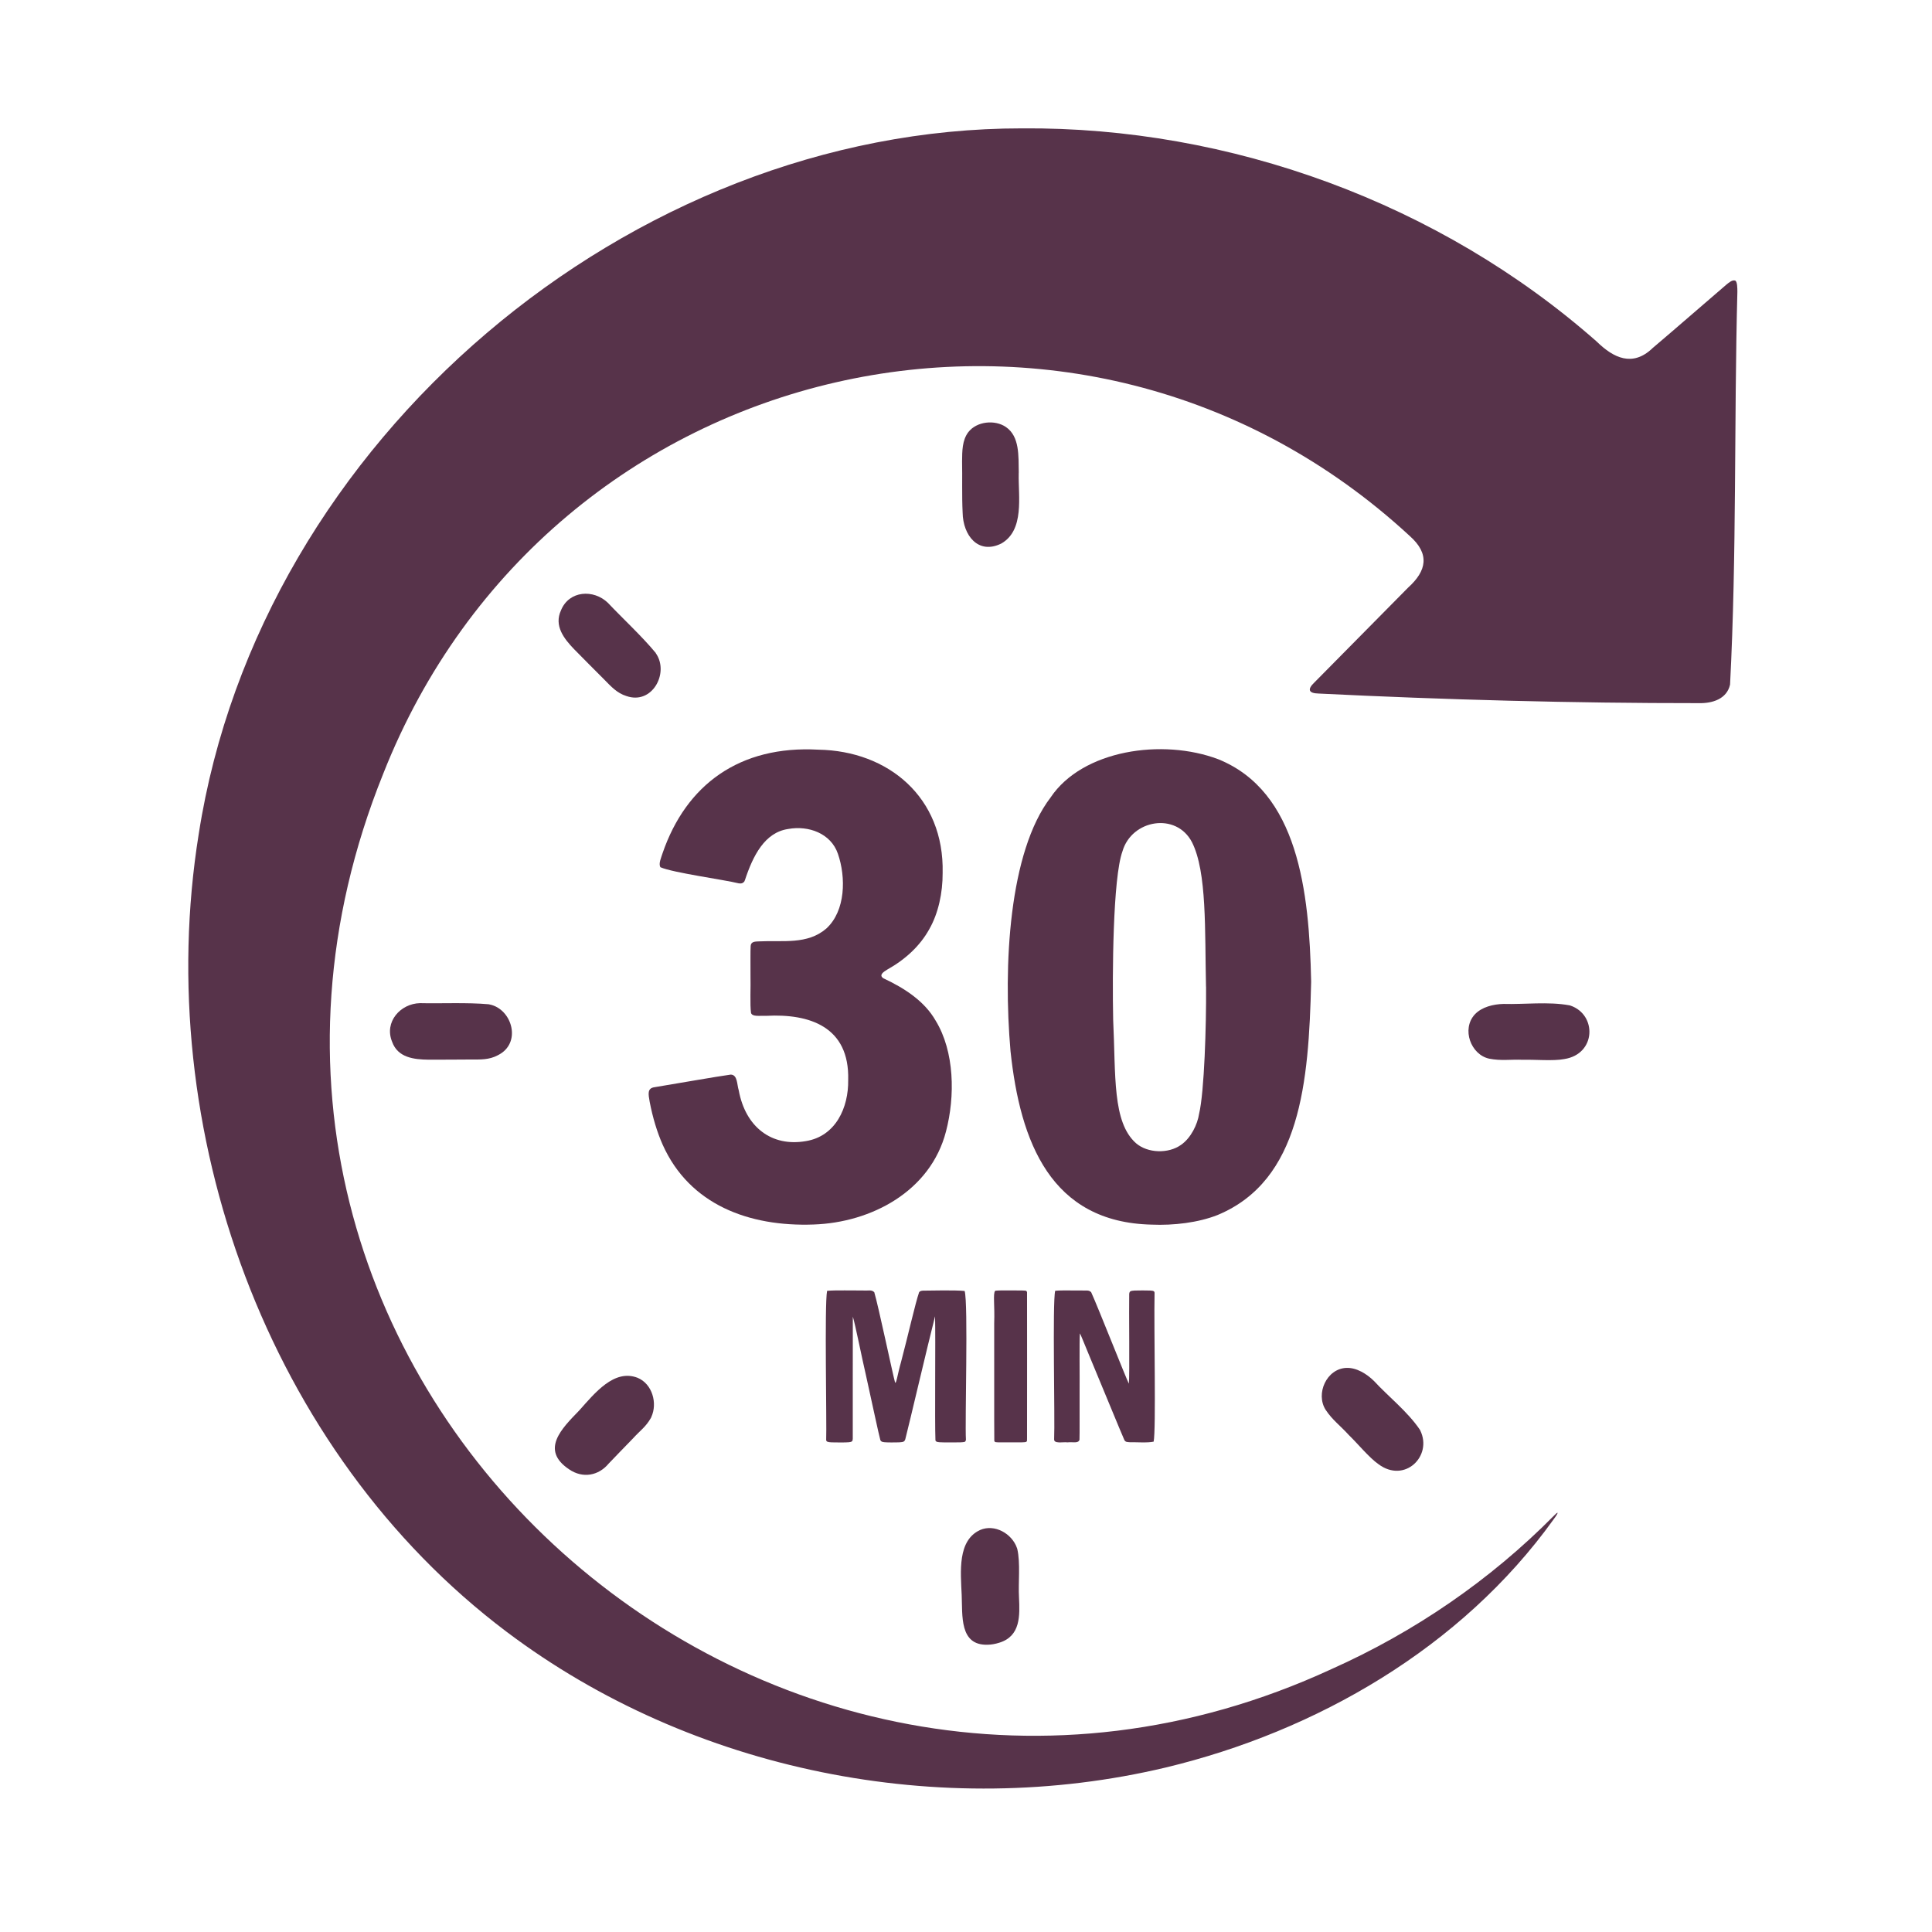
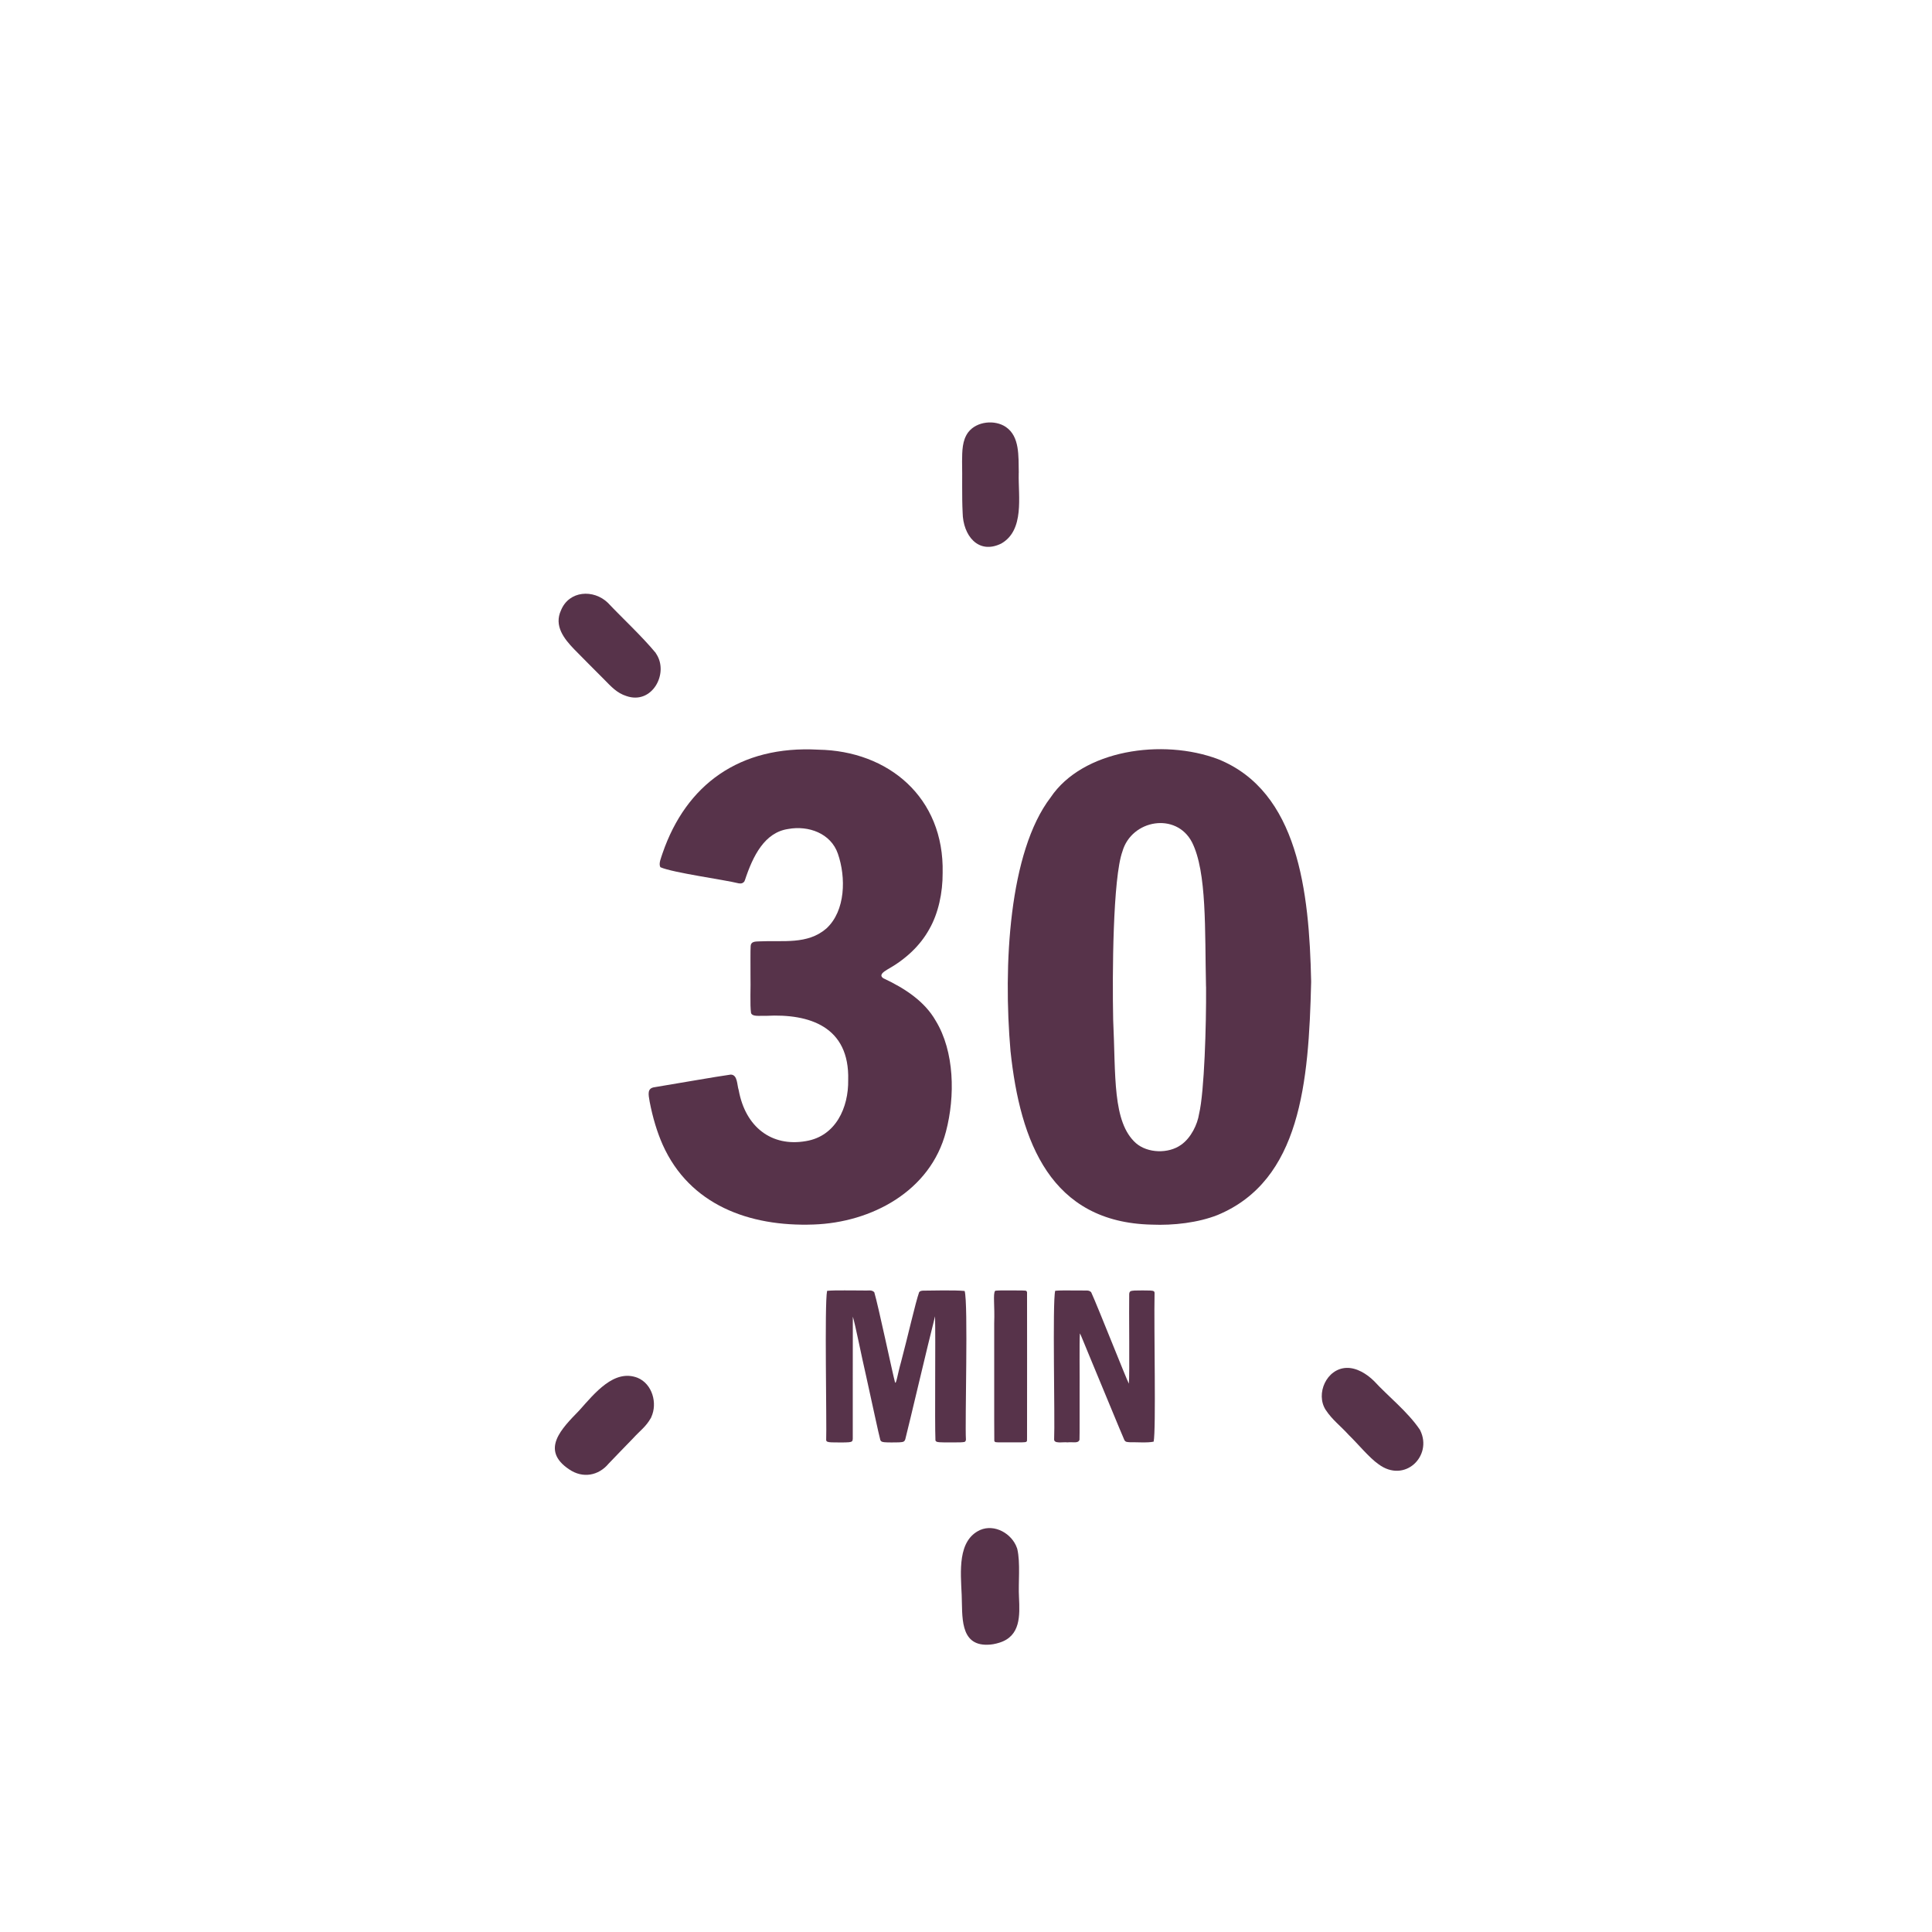
<svg xmlns="http://www.w3.org/2000/svg" width="1080" zoomAndPan="magnify" viewBox="0 0 810 810" height="1080" preserveAspectRatio="xMidYMid meet" version="1.0">
  <defs>
    <clipPath id="770eac8dec">
-       <path d="M 78 53.117 L 729 53.117 L 729 750 L 78 750 Z M 78 53.117 " clip-rule="nonzero" />
-     </clipPath>
+       </clipPath>
  </defs>
  <path fill="#57334a" d="M 427.125 198.195 C 426.984 191.215 427.57 183.02 421.715 179.016 C 417.125 175.879 409.492 176.605 405.957 181.195 C 403.379 184.613 403.402 189.109 403.355 193.441 C 403.496 199.672 403.238 208.031 403.59 214.914 C 403.73 224.445 410.102 232.645 419.773 227.891 C 429.609 222.293 426.891 208.125 427.102 198.664 L 427.102 198.195 Z M 427.125 198.195 " fill-opacity="1" fill-rule="nonzero" />
-   <path fill="#57334a" d="M 204.91 421.043 C 195.848 420.223 184.488 420.785 176.082 420.574 C 167.887 420.762 160.977 428.469 164.398 436.781 C 166.762 443.406 173.484 444.203 179.664 444.273 C 185.684 444.297 191.023 444.227 197.277 444.203 C 201.422 444.203 205.027 444.391 208.703 442.426 C 218.938 437.391 214.699 423.035 205.309 421.137 L 204.887 421.043 Z M 204.91 421.043 " fill-opacity="1" fill-rule="nonzero" />
-   <path fill="#57334a" d="M 658.008 421.488 C 649.156 419.848 638.875 421.16 630.375 420.902 C 626.09 420.996 621.242 422.168 618.312 425.305 C 612.668 431.465 616.652 442.191 624.355 443.852 C 629.367 444.836 633.254 444.109 638.523 444.32 C 643.512 444.18 651.215 444.906 655.828 444.016 C 669.27 441.934 669.574 425.328 658.359 421.582 L 657.961 421.465 Z M 658.008 421.488 " fill-opacity="1" fill-rule="nonzero" />
  <path fill="#57334a" d="M 426.352 648.973 C 424.27 642.98 417.008 638.809 410.922 641.457 C 401.391 645.812 402.746 658.855 403.191 668.668 C 403.566 677.238 402.164 689.887 414.012 689.559 C 415.629 689.559 417.383 689.207 418.953 688.715 C 427.945 685.953 427.57 677.309 427.219 669.699 C 426.867 663.703 427.875 655.25 426.492 649.371 Z M 426.352 648.973 " fill-opacity="1" fill-rule="nonzero" />
  <path fill="#57334a" d="M 274.953 273.789 C 269.102 266.695 260.668 258.918 254.863 252.738 C 248.867 246.953 238.586 247.539 235.191 255.898 C 232.215 262.34 236.406 267.746 240.762 272.242 C 245.004 276.602 248.844 280.371 253.293 284.867 C 256.219 287.84 258.656 290.582 262.637 291.82 C 273.41 295.57 280.504 282.312 275.164 274.188 L 274.93 273.836 Z M 274.953 273.789 " fill-opacity="1" fill-rule="nonzero" />
  <path fill="#57334a" d="M 595.246 599.352 C 590.141 591.809 581.898 585.348 576.09 579.023 C 573 575.98 568.738 573.332 564.473 573.496 C 556.16 573.824 551.477 584.34 555.785 591.082 C 558.645 595.395 561.922 597.688 565.48 601.621 C 569.109 605.109 574.051 611.176 577.941 613.871 C 588.922 622.066 600.727 610.426 595.434 599.703 L 595.246 599.328 Z M 595.246 599.352 " fill-opacity="1" fill-rule="nonzero" />
  <path fill="#57334a" d="M 273.059 594.105 C 275.75 588.32 273.48 580.172 267.297 577.641 C 257.484 573.848 249.359 584.059 242.848 591.34 C 235.566 598.859 226.34 607.852 238.633 616.047 C 244.324 619.934 250.949 618.719 255.188 613.613 C 258.844 609.844 261.277 607.242 265.234 603.215 C 268.516 599.609 270.738 598.273 272.895 594.48 L 273.082 594.105 Z M 273.059 594.105 " fill-opacity="1" fill-rule="nonzero" />
  <g clip-path="url(#770eac8dec)">
    <path fill="#57334a" d="M 692.738 146.066 C 684.445 153.887 676.555 150.164 669.434 143.211 C 603.559 85.133 515.695 53.117 428.461 53.82 C 264.461 53.703 109.059 184.215 83.324 349.617 C 63.395 473.57 112.195 608.672 212.379 684.125 C 290.246 742.812 394.645 763.418 488.762 741.031 C 551.852 725.879 612.691 690.867 651.332 637.031 C 652.621 635.391 654.262 632.676 651.59 635.367 C 624.777 662.508 592.879 684.312 558.199 699.793 C 319.52 810.066 59.555 575.23 160.695 324.324 C 230.555 147.449 452.91 97.121 591.008 224.68 C 599.531 232.223 598.195 239.293 590.328 246.391 C 577.262 259.645 564.125 272.898 551.055 286.133 C 548.035 289.012 548.574 290.676 552.836 290.77 C 605.926 293.391 659.156 294.82 712.336 294.797 C 717.816 294.914 723.977 293.133 725.336 287.02 C 728.168 232.316 726.973 177.211 728.402 122.391 C 728.402 120.891 728.402 117.895 727.418 117.613 C 726.223 117.309 724.961 118.387 723.859 119.277 C 713.602 128.059 703.344 137.051 693.039 145.785 L 692.691 146.066 Z M 692.738 146.066 " fill-opacity="1" fill-rule="nonzero" />
  </g>
  <path fill="#57334a" d="M 312.188 369.359 C 311.582 370.344 310.762 370.508 309.707 370.344 C 303.383 368.773 282.191 365.918 276.898 363.598 C 275.961 362.125 277.273 359.43 277.789 357.695 C 287.648 329.012 310.035 312.453 343.125 314.305 C 372.375 314.793 395.934 334.254 395.207 365.988 C 395.254 374.23 393.426 382.918 389.586 389.594 C 385.746 396.523 379.703 402.191 371.906 406.547 C 370.547 407.391 368.301 408.773 370.359 410.152 C 379.422 414.371 387.668 419.848 392.258 427.883 C 400.219 440.855 400.477 459.637 396.613 474.367 C 390.125 499.473 365.277 512.562 341.109 513.383 C 314.086 514.367 289.121 505.117 277.836 479.941 C 275.492 474.672 273.645 468.512 272.379 461.934 C 271.816 458.699 271.254 456.195 274.531 455.797 C 281.371 454.695 300.902 451.254 306.359 450.527 C 309.285 450.574 308.957 454.836 309.707 457.062 C 312.516 472.516 323.5 480.926 337.855 478.418 C 350.43 476.383 355.793 464.297 355.605 452.797 C 356.215 430.41 339.355 424.93 321.277 425.891 C 317.949 425.82 315.562 426.289 314.883 424.742 C 314.367 421.371 314.789 413.551 314.648 408.938 C 314.672 403.715 314.578 398.773 314.719 396.617 C 314.836 394.699 316.617 394.746 318.301 394.676 C 328.23 394.184 338.512 396.148 346.449 389.289 C 354.578 381.816 354.695 367.766 351.297 357.953 C 348.371 349.383 338.957 345.988 330.434 347.559 C 320.621 349.008 315.703 358.68 312.281 369.102 L 312.117 369.359 Z M 312.188 369.359 " fill-opacity="1" fill-rule="nonzero" />
  <path fill="#57334a" d="M 549.699 411.863 C 548.691 453.875 545.297 494.906 510.473 509.402 C 502.371 512.609 492.02 513.828 482.84 513.43 C 440.59 512.469 427.711 478.863 423.66 440.668 C 420.547 404.863 422.98 357.207 440.477 334.324 C 453.848 314.398 487.359 309.48 510.754 318.309 C 544.266 331.844 548.902 373.645 549.699 411.301 Z M 505.625 413.668 C 505.086 390.039 506.07 365.637 499.746 353.105 C 493.117 340.367 474.43 343.621 470.59 356.949 C 466.562 368.07 466.305 408.328 466.703 427.602 C 467.828 450.973 466.305 470.434 476.258 479.285 C 481.199 483.547 489.887 483.758 495.156 479.988 C 499.324 477.105 502.066 471.371 502.719 466.992 C 504.922 457.902 505.766 429.613 505.648 414.066 L 505.648 413.691 Z M 505.625 413.668 " fill-opacity="1" fill-rule="nonzero" />
  <path fill="#57334a" d="M 346.848 541.18 C 350.266 540.852 357.855 541.086 361.789 541.039 C 364.109 541.203 365.371 540.594 366.543 541.766 C 368.23 547.387 374.176 575.629 375.207 579.422 C 375.676 580.969 376.262 576.285 377.785 570.945 C 380.57 560.477 383.801 546.145 385.348 541.766 C 385.676 541.273 386.355 541.133 386.988 541.109 C 389.844 541.109 400.312 540.805 404.434 541.25 C 405.98 546.52 404.504 596.328 404.973 603.566 C 404.832 604.832 404.082 604.574 402.488 604.715 C 400.125 604.738 395.676 604.785 393.871 604.668 C 392.98 604.551 392.469 604.574 392.188 603.895 C 391.859 595.836 392.281 561.062 392.023 551.859 C 388.906 564.082 381.156 597.219 379.539 603.449 C 379.117 604.645 378.488 604.574 376.871 604.715 C 375.09 604.762 372.352 604.785 370.898 604.668 C 369.961 604.551 369.469 604.504 369.098 603.801 C 368.348 601.105 365.699 588.508 363.008 576.379 C 361.438 569.727 358.559 555.16 357.551 552 C 357.504 554.176 357.551 595.859 357.527 603.191 C 357.504 604.27 357.176 604.527 355.887 604.668 C 354.297 604.809 350.688 604.762 348.676 604.715 C 346.988 604.645 346.449 604.434 346.379 603.73 C 346.66 597.125 345.629 546.754 346.754 541.25 L 346.871 541.203 Z M 346.848 541.18 " fill-opacity="1" fill-rule="nonzero" />
  <path fill="#57334a" d="M 417.383 541.133 C 419.75 540.875 425.816 541.086 428.438 541.039 C 429.773 541.156 430.383 540.875 430.594 541.789 C 430.641 547.223 430.594 590.055 430.594 602.254 C 430.5 603.871 430.945 604.504 429.656 604.645 C 429.047 604.715 427.992 604.715 426.586 604.715 C 423.918 604.715 420.266 604.715 418.625 604.715 C 417.688 604.621 417.125 604.809 416.867 604.105 C 416.777 598.695 416.867 566.004 416.82 554.809 C 417.102 547.316 416.238 542.398 417.219 541.203 L 417.359 541.156 Z M 417.383 541.133 " fill-opacity="1" fill-rule="nonzero" />
  <path fill="#57334a" d="M 442.559 541.156 C 445.23 540.875 450.355 541.109 453.355 541.039 C 455.414 541.18 456.422 540.711 457.477 541.766 C 460.285 547.879 472.676 579.305 473.285 580.102 C 473.637 577.219 473.285 548.25 473.426 542.492 C 473.543 541.203 474.148 541.203 475.672 541.062 C 477.453 540.992 480.59 541.016 482.184 541.062 C 483.75 541.133 484.055 541.391 484.055 542.141 C 483.75 557.434 484.711 599.07 483.68 604.41 C 481.316 604.996 476.117 604.598 473.777 604.668 C 472.535 604.574 471.949 604.645 471.41 603.777 C 469.863 600.289 461.691 580.359 456.656 568.297 C 454.434 562.98 452.957 559.164 452.746 559.023 C 452.488 562.676 452.699 576.984 452.629 583.402 C 452.605 592.512 452.676 601.223 452.582 603.613 C 452.09 605.273 449.891 604.48 447.547 604.715 C 445.508 604.48 441.832 605.414 441.949 603.402 C 442.348 595.465 441.176 545.793 442.395 541.18 L 442.535 541.133 Z M 442.559 541.156 " fill-opacity="1" fill-rule="nonzero" />
</svg>